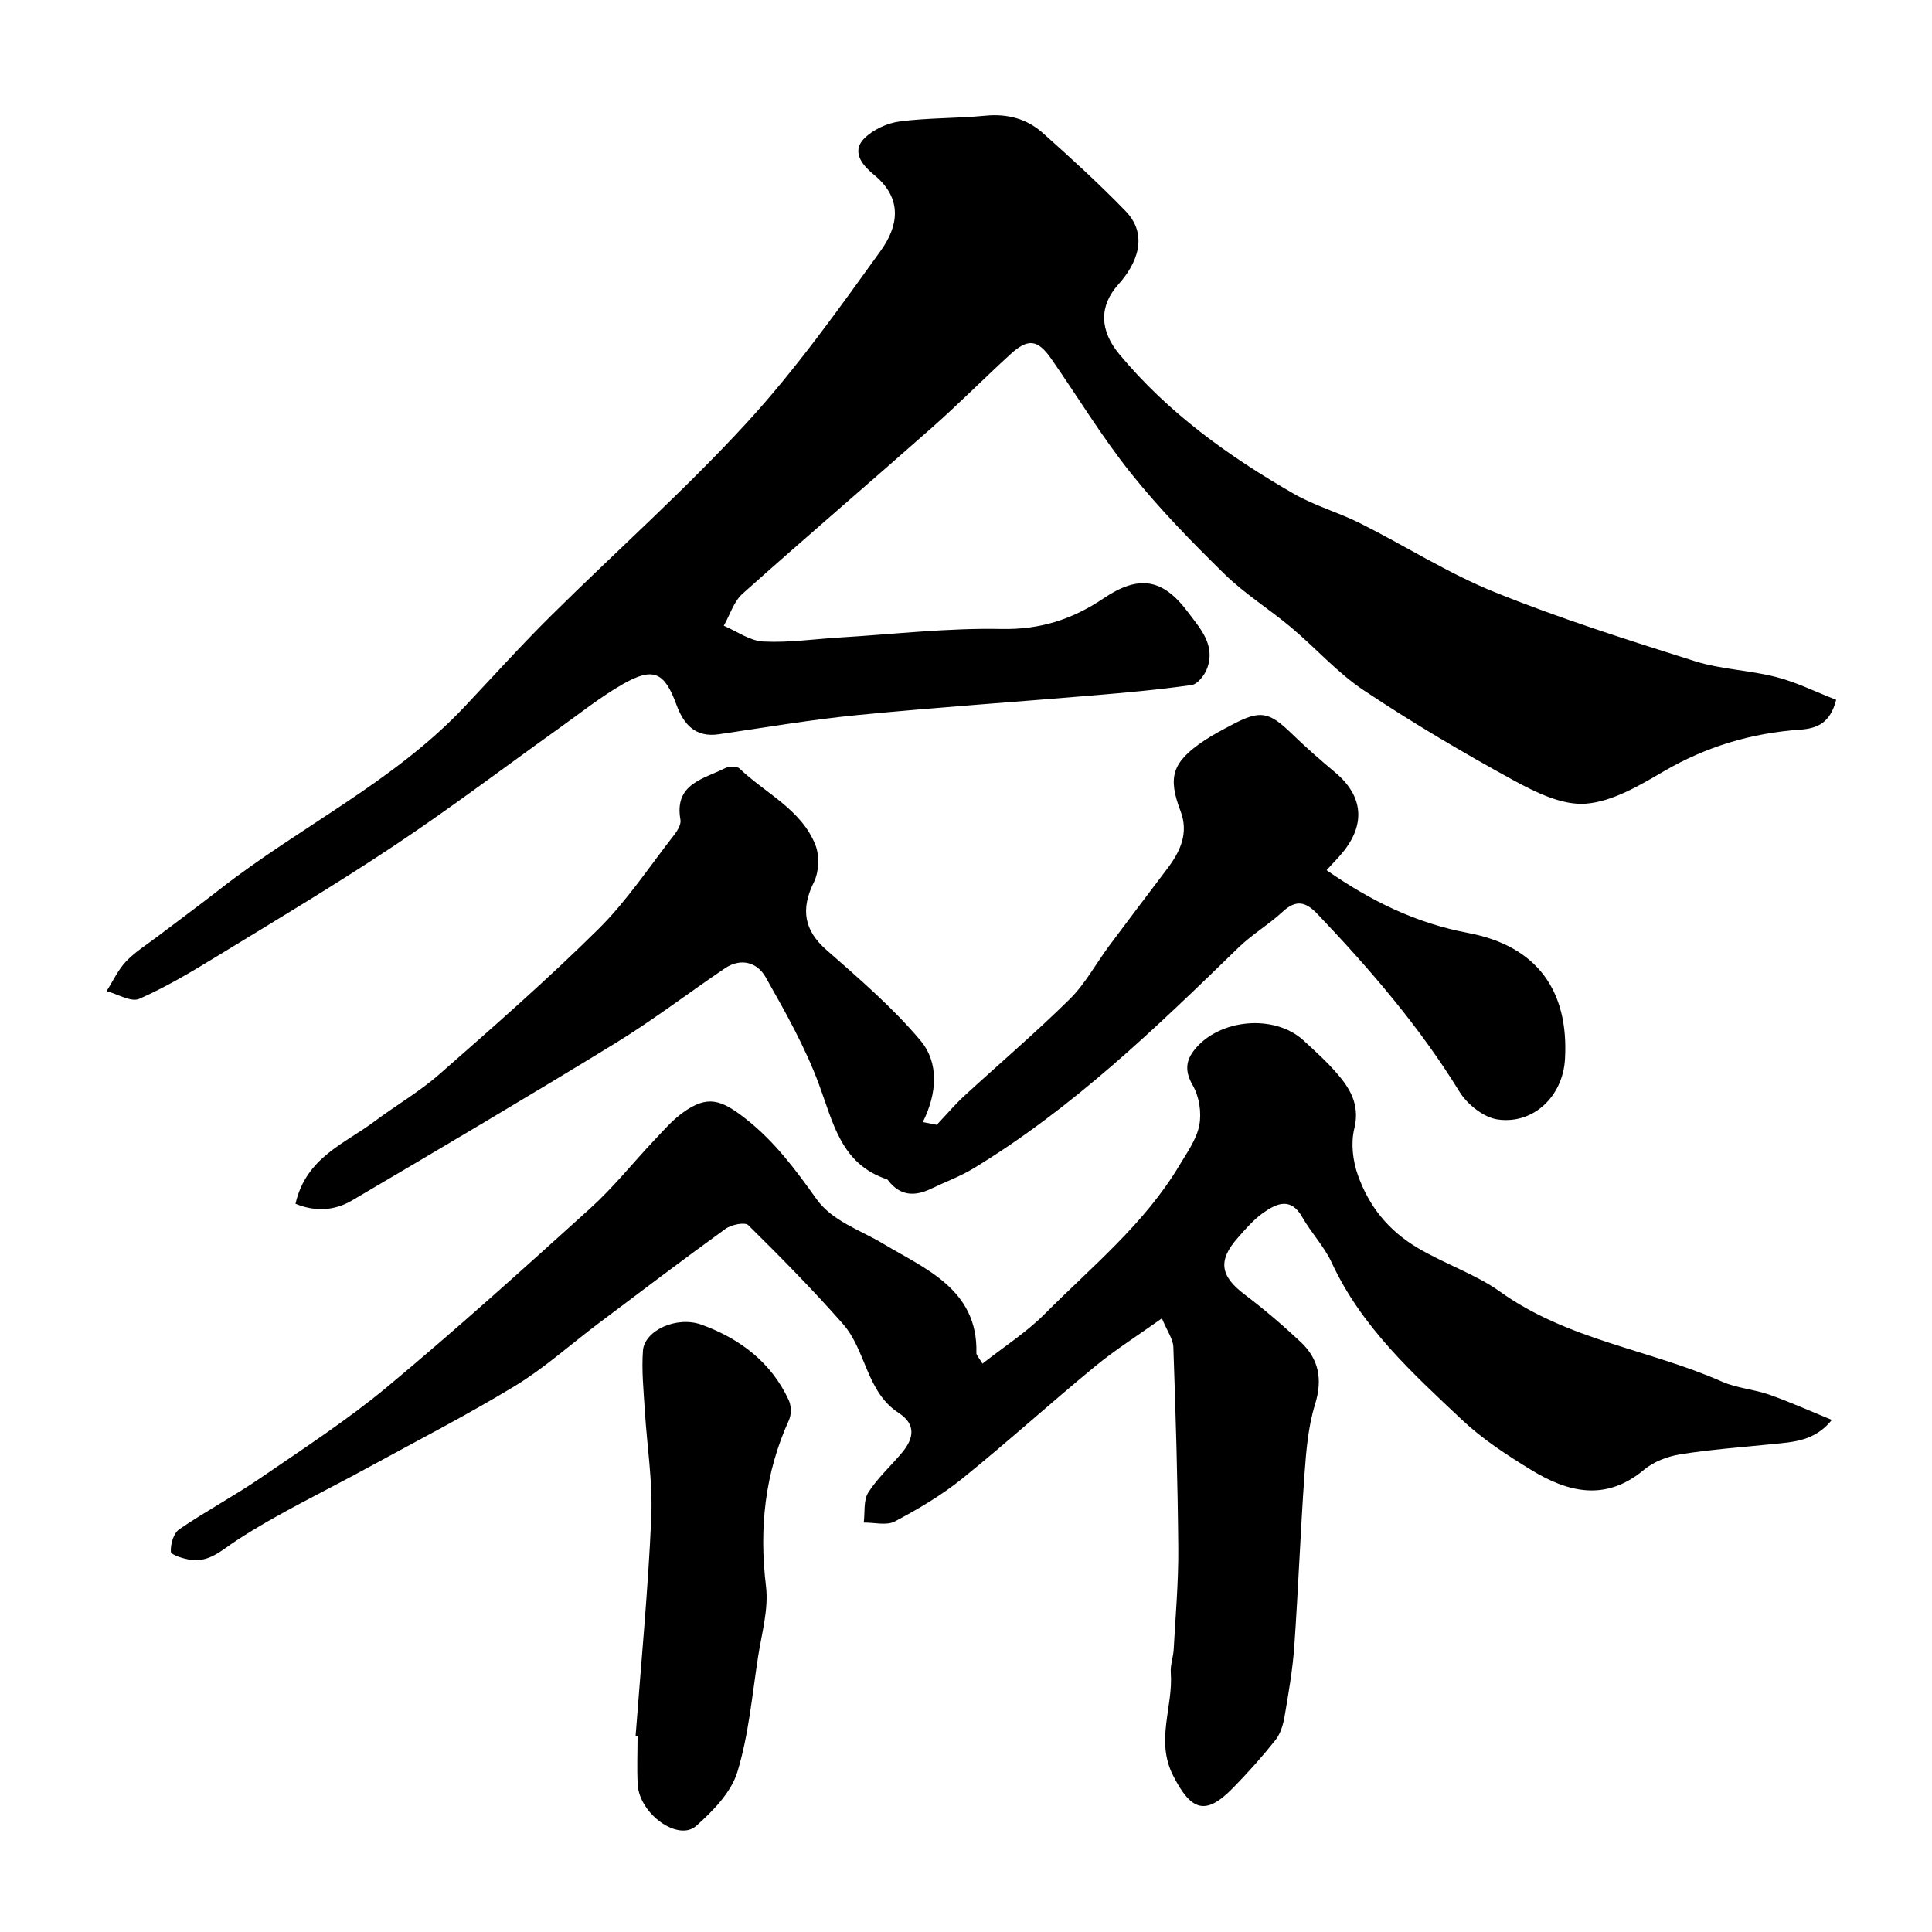
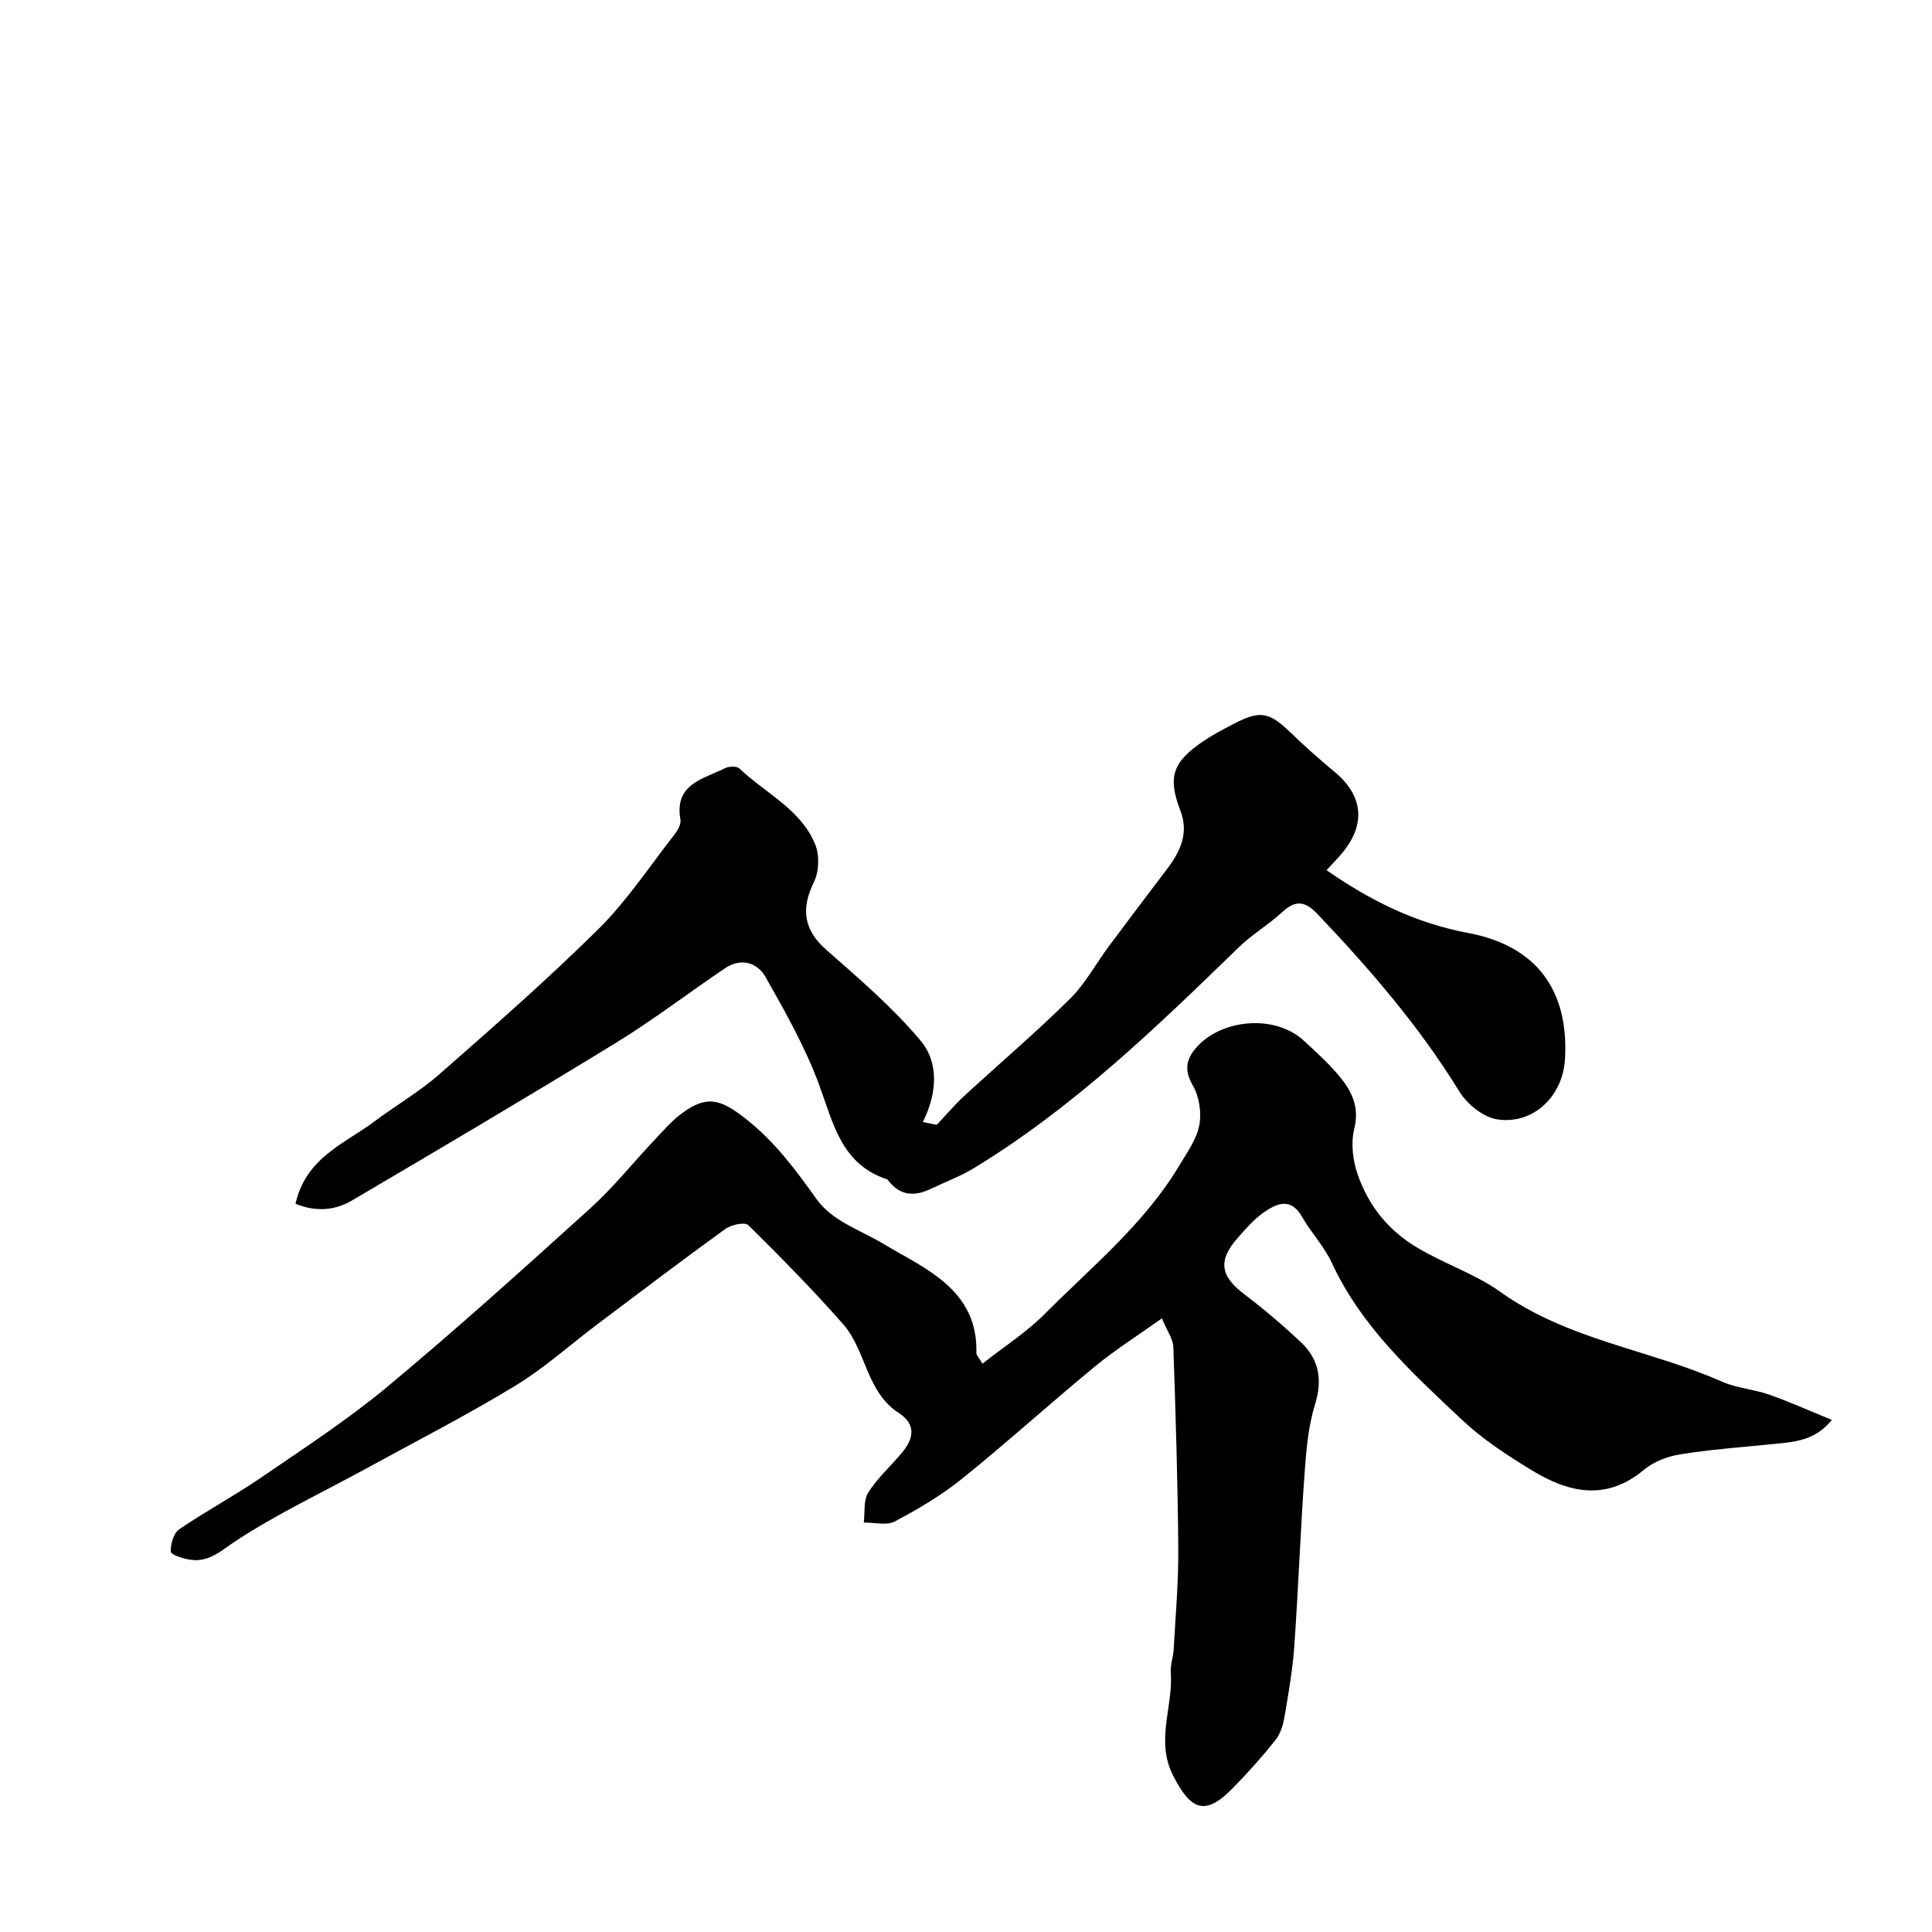
<svg xmlns="http://www.w3.org/2000/svg" enable-background="new 0 0 400 400" viewBox="0 0 400 400">
  <g fill="#000001">
-     <path d="m380.16 144.89c-1.22 4.7-3.76 5.92-7.49 6.18-10.03.7-19.4 3.49-28.2 8.62-5.03 2.93-10.58 6.26-16.11 6.7-4.86.39-10.39-2.32-14.99-4.83-10.58-5.79-20.99-11.95-31.02-18.64-5.49-3.66-9.98-8.79-15.08-13.06-4.51-3.78-9.6-6.94-13.78-11.04-6.78-6.64-13.45-13.48-19.37-20.88-5.99-7.49-10.98-15.78-16.48-23.67-2.8-4.01-4.81-4.25-8.44-.93-5.43 4.96-10.61 10.2-16.11 15.07-13.07 11.56-26.35 22.89-39.36 34.52-1.82 1.62-2.61 4.39-3.88 6.62 2.71 1.15 5.38 3.12 8.15 3.27 5.23.28 10.52-.51 15.78-.83 11.19-.67 22.4-2 33.58-1.77 8.03.16 14.71-2.01 21.12-6.34 7.27-4.91 12.23-4.12 17.4 2.76 2.59 3.45 5.85 6.89 4.03 11.77-.52 1.38-1.95 3.23-3.18 3.41-6.82.98-13.7 1.59-20.57 2.17-16.23 1.37-32.48 2.47-48.68 4.06-9.59.94-19.11 2.58-28.65 3.97-4.92.72-7.3-2.08-8.79-6.14-2.46-6.72-4.75-7.85-11.05-4.26-4.65 2.65-8.88 6.05-13.26 9.17-11.29 8.06-22.36 16.46-33.9 24.15-12.06 8.04-24.53 15.48-36.9 23.04-5.23 3.19-10.52 6.37-16.11 8.82-1.69.74-4.47-1-6.75-1.6 1.31-2.06 2.36-4.38 4.01-6.13 1.89-1.99 4.31-3.49 6.52-5.17 4.29-3.26 8.64-6.45 12.89-9.77 16.6-12.99 36-22.23 50.68-37.8 5.96-6.32 11.78-12.78 17.95-18.89 13.46-13.34 27.67-25.96 40.47-39.89 10.14-11.04 18.93-23.39 27.72-35.59 3.57-4.95 4.79-10.73-1.34-15.76-1.87-1.54-5.03-4.54-2.02-7.55 1.82-1.82 4.71-3.16 7.29-3.5 5.87-.78 11.86-.62 17.77-1.2 4.56-.45 8.59.64 11.89 3.58 5.86 5.22 11.67 10.53 17.13 16.16 4.84 4.99 2.36 10.92-1.47 15.18-4.07 4.51-3.89 9.58.21 14.5 10.06 12.1 22.58 21.09 36.06 28.84 4.34 2.5 9.31 3.88 13.81 6.14 9.32 4.68 18.22 10.37 27.85 14.26 13.53 5.46 27.51 9.89 41.44 14.29 5.39 1.7 11.26 1.84 16.77 3.26 4.18 1.06 8.12 3.04 12.46 4.73z" />
    <path d="m203.41 282.33c4.48-3.53 9.08-6.47 12.85-10.25 9.78-9.83 20.69-18.68 27.93-30.82 1.59-2.66 3.55-5.37 4.11-8.29.5-2.6-.01-5.92-1.32-8.2-1.67-2.89-1.54-5.08.3-7.4 5.1-6.45 16.57-7.47 22.57-1.99 2.75 2.52 5.56 5.06 7.87 7.96 2.31 2.91 3.72 6.09 2.67 10.34-.74 2.99-.31 6.67.75 9.63 2.28 6.41 6.27 11.46 12.45 15.1 5.56 3.28 12.05 5.49 16.88 8.95 14.05 10.09 30.93 12.01 46.04 18.69 3.07 1.36 6.63 1.58 9.83 2.71 4.25 1.5 8.38 3.36 12.93 5.22-3.56 4.42-8 4.57-12.34 5.01-6.36.65-12.74 1.1-19.04 2.11-2.63.42-5.5 1.51-7.51 3.19-7.92 6.63-15.74 4.72-23.4.02-5-3.06-10.02-6.33-14.26-10.32-10.31-9.71-20.86-19.29-27-32.57-1.56-3.37-4.26-6.18-6.11-9.44-2.36-4.17-5.29-2.83-8.02-.92-2.02 1.41-3.69 3.37-5.34 5.24-4.14 4.69-3.6 7.89 1.37 11.66 4.05 3.07 7.94 6.38 11.65 9.86 3.79 3.55 4.6 7.75 2.99 12.96-1.43 4.62-1.83 9.62-2.18 14.48-.84 11.84-1.28 23.72-2.11 35.56-.34 4.87-1.19 9.71-2.01 14.54-.29 1.7-.84 3.58-1.88 4.89-2.77 3.48-5.75 6.81-8.87 9.99-5.64 5.76-8.62 4.66-12.33-2.62-3.7-7.28.04-14.22-.48-21.29-.12-1.6.51-3.23.6-4.86.38-6.93 1-13.87.95-20.8-.11-13.93-.54-27.87-1.02-41.79-.06-1.64-1.26-3.25-2.37-5.93-5.01 3.57-9.66 6.5-13.87 9.97-9.27 7.63-18.17 15.71-27.51 23.24-4.26 3.43-9.07 6.27-13.92 8.84-1.71.9-4.26.2-6.43.23.27-2.1-.09-4.6.94-6.23 1.92-3.02 4.69-5.49 7.01-8.28 2.41-2.9 2.94-5.81-.71-8.18-6.74-4.37-6.73-12.96-11.54-18.42-6.24-7.09-12.88-13.83-19.6-20.46-.7-.69-3.51-.12-4.71.75-8.87 6.41-17.59 13.03-26.34 19.61-5.75 4.32-11.14 9.2-17.25 12.92-10.01 6.08-20.46 11.44-30.75 17.07-9 4.92-18.33 9.32-26.89 14.91-3.15 2.05-5.61 4.58-9.57 4.01-1.47-.21-4.01-1.01-4.05-1.67-.09-1.54.56-3.83 1.73-4.63 5.51-3.77 11.44-6.93 16.94-10.7 8.88-6.09 17.96-11.99 26.21-18.86 14.3-11.91 28.14-24.39 41.94-36.88 4.77-4.31 8.82-9.41 13.25-14.1 1.89-1.99 3.71-4.13 5.91-5.72 5.09-3.69 7.92-2.75 12.99 1.22 6.02 4.71 10.34 10.54 14.69 16.64 3.29 4.62 9.06 6.41 13.86 9.29 8.48 5.1 19.61 9.38 19.26 22.59-.04.41.42.82 1.26 2.22z" />
    <path d="m61.18 249.23c2.18-9.61 10.19-12.43 16.36-17.06 4.43-3.32 9.29-6.13 13.44-9.77 11.17-9.81 22.37-19.61 32.93-30.06 5.89-5.83 10.54-12.92 15.68-19.49.68-.87 1.46-2.18 1.29-3.12-1.34-7.44 4.72-8.42 9.22-10.68.82-.41 2.46-.47 3 .06 5.38 5.15 12.77 8.45 15.71 15.8.89 2.23.76 5.6-.31 7.75-2.79 5.63-1.98 9.99 2.59 14 6.77 5.95 13.7 11.89 19.47 18.75 3.86 4.59 3.5 10.89.5 16.9 1.74.34 2.96.58 2.88.57 2.37-2.51 3.9-4.33 5.64-5.93 7.3-6.71 14.85-13.15 21.9-20.1 3.21-3.17 5.42-7.34 8.14-11 4-5.37 8.05-10.7 12.09-16.05 2.68-3.55 4.43-7.34 2.71-11.86-2.69-7.07-1.74-10.15 4.84-14.57 1.89-1.27 3.93-2.33 5.95-3.39 5.72-3.01 7.52-2.64 12.15 1.84 2.9 2.81 5.94 5.48 9.04 8.07 5.85 4.88 6.42 10.81 1.46 16.75-.94 1.12-1.97 2.16-3.21 3.52 9.12 6.35 18.46 10.96 29.27 12.99 14.27 2.68 20.93 11.93 20.09 26.17-.45 7.61-6.49 13.52-13.95 12.45-2.88-.42-6.26-3.1-7.87-5.71-8.31-13.53-18.57-25.42-29.46-36.86-2.39-2.51-4.4-2.99-7.14-.46-2.87 2.66-6.34 4.69-9.14 7.41-17.13 16.65-34.31 33.24-54.88 45.74-2.76 1.68-5.85 2.8-8.77 4.21-3.34 1.62-6.35 1.55-8.82-1.59-.1-.13-.21-.31-.35-.35-9.5-3.15-11.1-11.64-14.07-19.65-2.86-7.72-6.98-15.03-11.06-22.23-1.71-3.01-5.09-4.05-8.42-1.8-7.57 5.12-14.85 10.7-22.63 15.47-18.07 11.08-36.33 21.86-54.6 32.61-3.54 2.07-7.5 2.38-11.67.67z" />
-     <path d="m131.59 359.47c1.13-15.1 2.59-30.19 3.25-45.32.32-7.35-.89-14.77-1.34-22.16-.25-4.12-.69-8.28-.38-12.38s6.92-7.24 12.15-5.34c7.86 2.86 14.39 7.74 18.03 15.61.54 1.16.57 2.97.05 4.13-5.01 11.02-6.21 22.41-4.76 34.41.57 4.7-.87 9.67-1.62 14.48-1.25 8.03-1.95 16.24-4.3 23.95-1.29 4.23-5.04 8.08-8.51 11.17-3.74 3.34-11.8-2.48-12.13-8.56-.18-3.32-.03-6.65-.03-9.98-.13.01-.27 0-.41-.01z" />
  </g>
</svg>